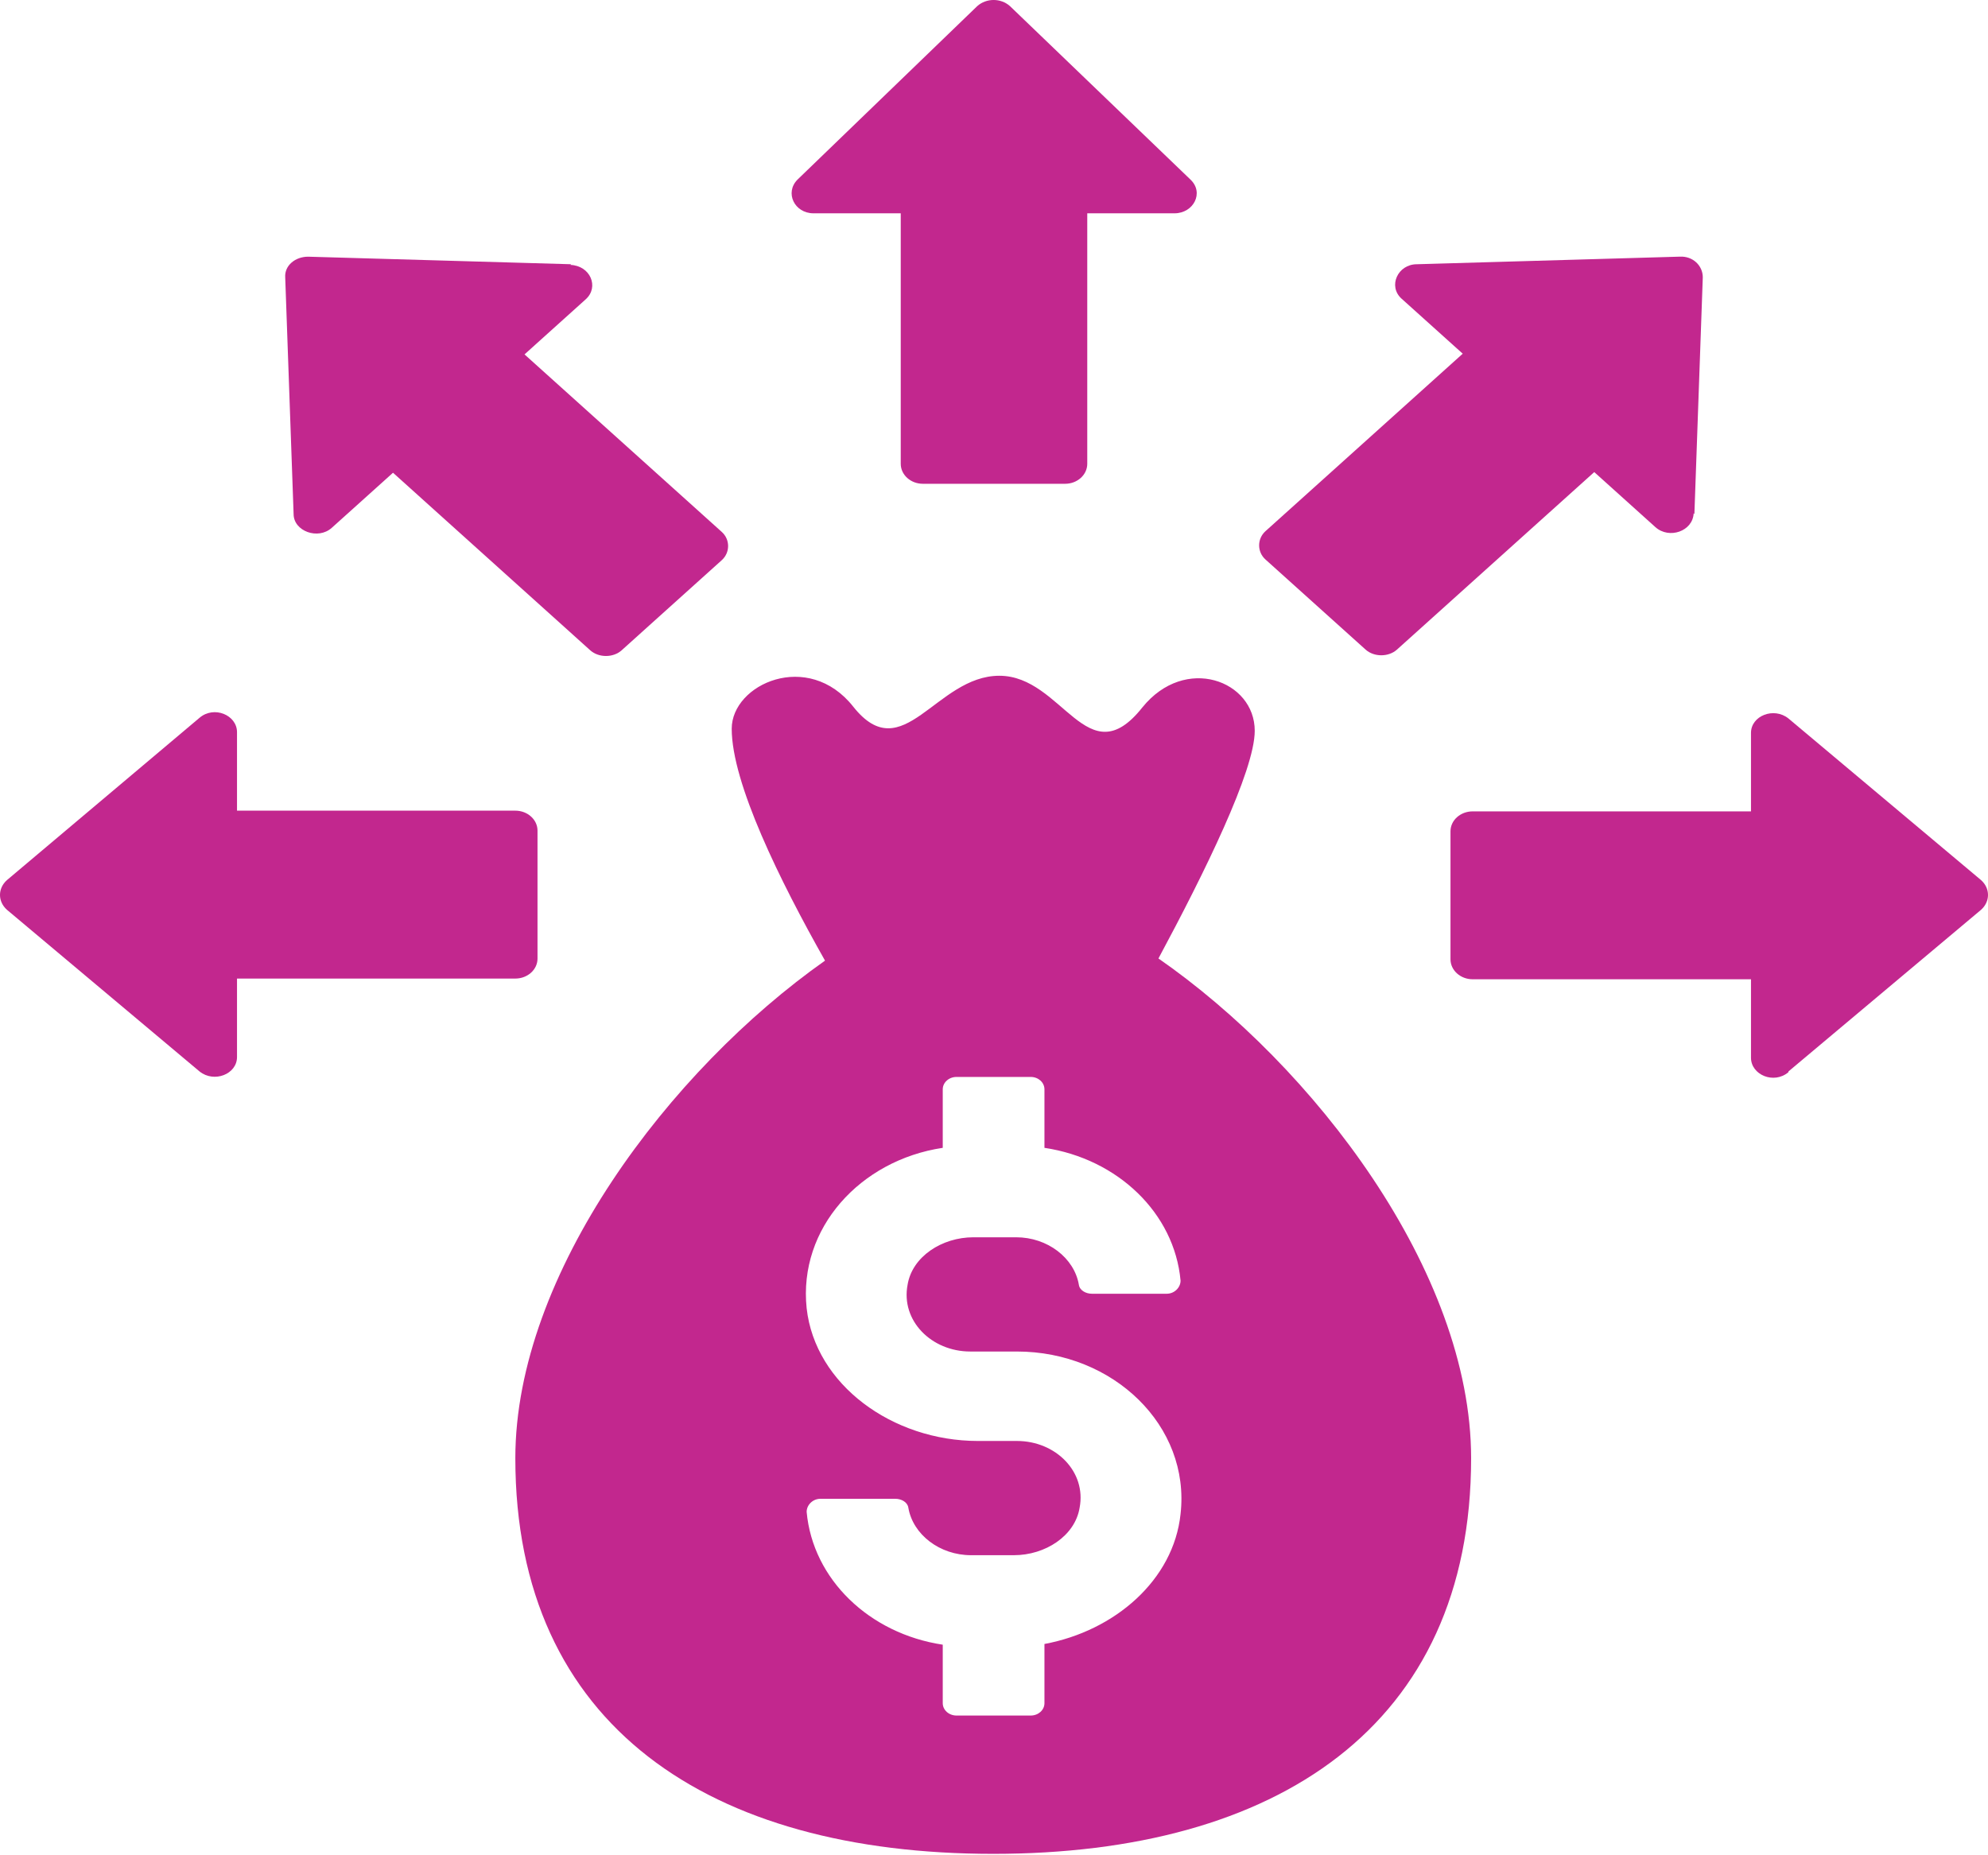
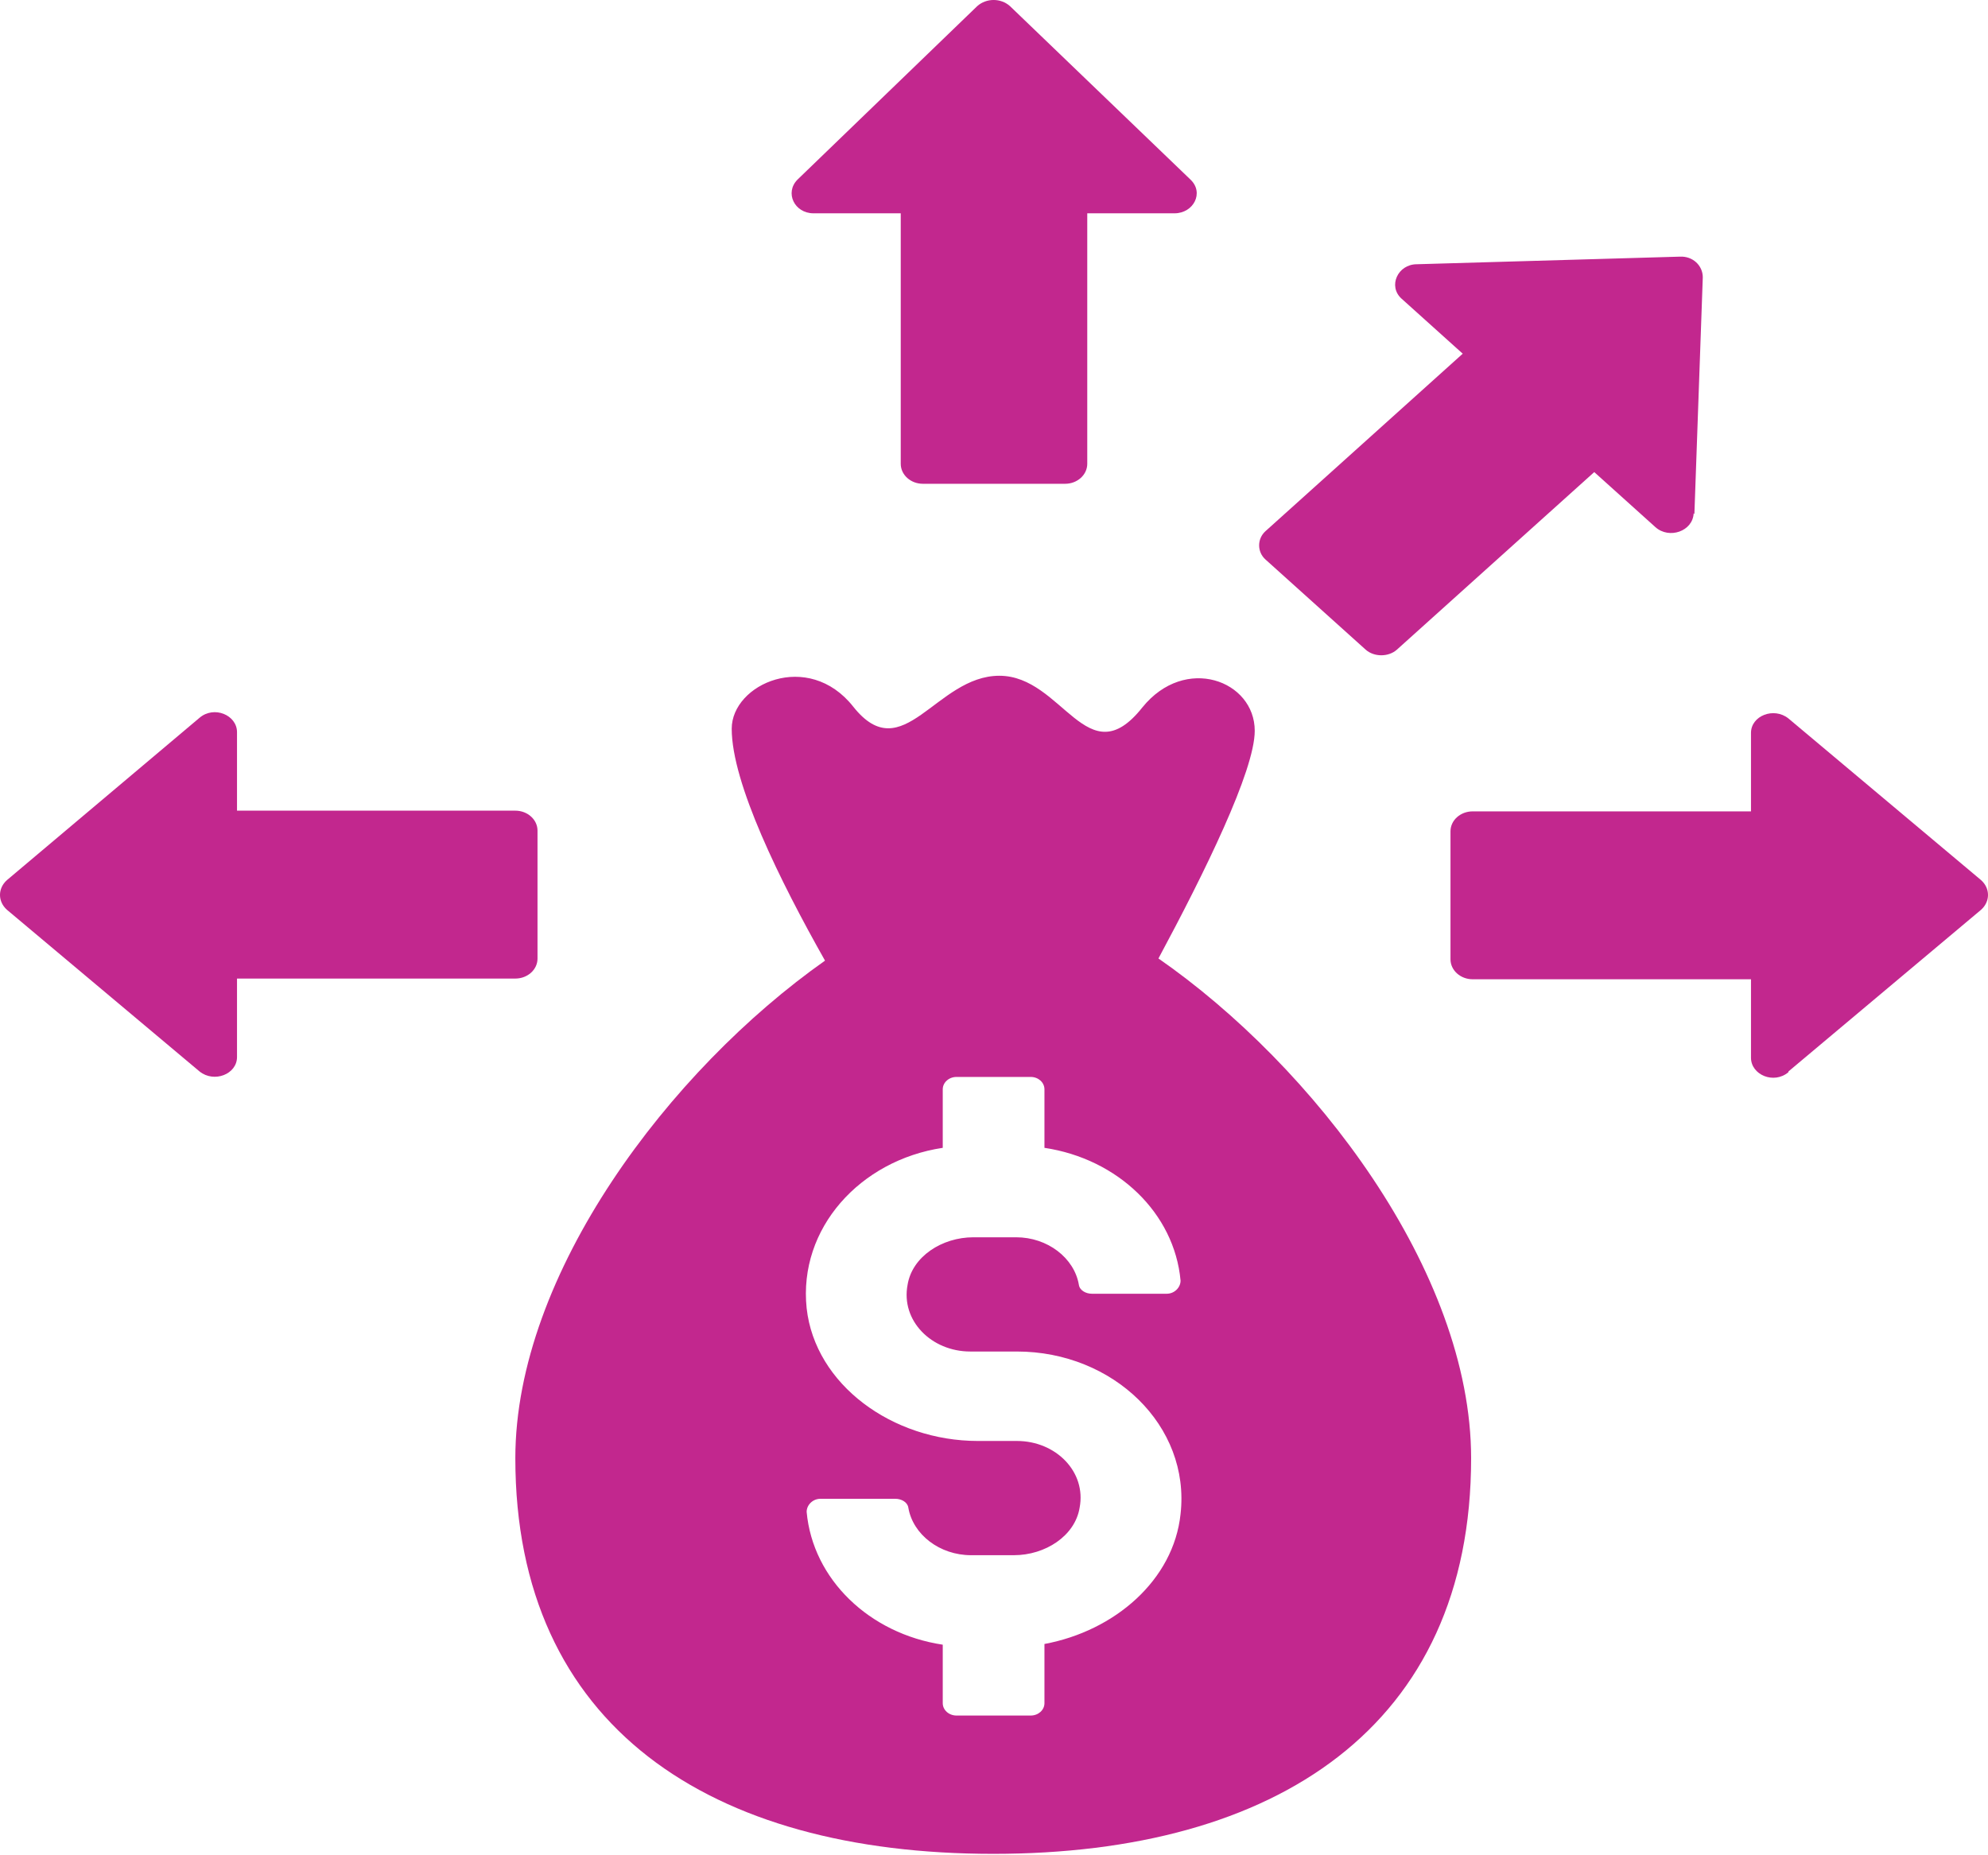
<svg xmlns="http://www.w3.org/2000/svg" width="45" height="42" viewBox="0 0 45 42" fill="none">
  <g clip-path="url(#clip0_1034_3083)">
    <path d="M26.221 21.701C27.259 19.769 28.402 17.448 28.402 16.544C28.402 15.407 26.827 14.815 25.858 16.015C24.611 17.588 24.058 15.298 22.621 15.298C21.184 15.298 20.44 17.416 19.315 15.999C18.294 14.706 16.563 15.485 16.563 16.497C16.563 17.728 17.654 19.94 18.675 21.747C15.161 24.224 11.665 28.836 11.665 33.011C11.665 39.086 16.079 41.968 22.483 41.968C28.886 41.968 33.3 39.086 33.3 33.011C33.3 28.789 29.735 24.131 26.204 21.685L26.221 21.701ZM21.963 30.596H23.019C25.2 30.596 26.948 32.279 26.723 34.273C26.567 35.768 25.235 36.921 23.642 37.217V38.557C23.642 38.712 23.504 38.837 23.331 38.837H21.652C21.479 38.837 21.34 38.712 21.34 38.557V37.233C19.679 36.983 18.398 35.753 18.259 34.226C18.259 34.07 18.398 33.93 18.571 33.93H20.267C20.406 33.93 20.544 34.008 20.561 34.132C20.665 34.74 21.271 35.207 21.981 35.207H22.95C23.66 35.207 24.334 34.771 24.438 34.132C24.594 33.322 23.902 32.621 23.019 32.621H22.136C20.198 32.621 18.45 31.344 18.259 29.615C18.069 27.808 19.471 26.265 21.34 25.985V24.661C21.34 24.505 21.479 24.38 21.652 24.38H23.331C23.504 24.38 23.642 24.505 23.642 24.661V25.985C25.304 26.234 26.584 27.465 26.723 28.991C26.723 29.147 26.584 29.288 26.411 29.288H24.715C24.577 29.288 24.438 29.21 24.421 29.085C24.317 28.477 23.711 28.01 23.002 28.01H22.033C21.323 28.01 20.648 28.446 20.544 29.085C20.388 29.895 21.081 30.596 21.963 30.596Z" fill="#C2278E" />
    <path d="M4.517 16.249L0.156 19.925C-0.052 20.112 -0.052 20.408 0.156 20.595L4.517 24.256C4.846 24.521 5.365 24.319 5.365 23.929V22.153H11.665C11.942 22.153 12.167 21.951 12.167 21.701V18.804C12.167 18.555 11.942 18.352 11.665 18.352H5.365V16.576C5.365 16.187 4.846 15.969 4.517 16.249Z" fill="#C2278E" />
-     <path d="M12.929 5.982L6.975 5.811C6.681 5.811 6.438 6.013 6.456 6.278L6.646 11.637C6.646 12.026 7.2 12.229 7.511 11.948L8.896 10.702L13.361 14.722C13.552 14.893 13.881 14.893 14.071 14.722L16.338 12.681C16.529 12.509 16.529 12.213 16.338 12.042L11.873 8.023L13.258 6.776C13.569 6.496 13.361 6.013 12.912 5.997L12.929 5.982Z" fill="#C2278E" />
    <path d="M26.948 4.066L22.863 0.14C22.656 -0.047 22.327 -0.047 22.119 0.14L18.052 4.066C17.758 4.362 17.983 4.829 18.415 4.829H20.389V10.5C20.389 10.749 20.613 10.952 20.89 10.952H24.11C24.387 10.952 24.611 10.749 24.611 10.5V4.829H26.585C27.017 4.829 27.26 4.362 26.948 4.066Z" fill="#C2278E" />
    <path d="M38.354 11.637L38.544 6.278C38.544 6.013 38.319 5.795 38.025 5.81L32.071 5.982C31.639 5.982 31.413 6.48 31.725 6.761L33.11 8.007L28.644 12.026C28.454 12.198 28.454 12.494 28.644 12.665L30.912 14.706C31.102 14.877 31.431 14.877 31.621 14.706L36.087 10.687L37.471 11.933C37.783 12.213 38.319 12.026 38.337 11.621L38.354 11.637Z" fill="#C2278E" />
-     <path d="M40.483 24.256L44.844 20.595C45.052 20.408 45.052 20.112 44.844 19.925L40.483 16.265C40.154 16 39.635 16.202 39.635 16.592V18.368H33.335C33.058 18.368 32.833 18.57 32.833 18.819V21.717C32.833 21.966 33.058 22.169 33.335 22.169H39.635V23.945C39.635 24.334 40.154 24.552 40.483 24.272V24.256Z" fill="#C2278E" />
+     <path d="M40.483 24.256L44.844 20.595C45.052 20.408 45.052 20.112 44.844 19.925L40.483 16.265C40.154 16 39.635 16.202 39.635 16.592V18.368H33.335C33.058 18.368 32.833 18.57 32.833 18.819V21.717C32.833 21.966 33.058 22.169 33.335 22.169H39.635V23.945C39.635 24.334 40.154 24.552 40.483 24.272Z" fill="#C2278E" />
  </g>
  <defs>
    <clipPath id="clip0_1034_3083">
      <rect width="45" height="42" fill="white" />
    </clipPath>
  </defs>
</svg>